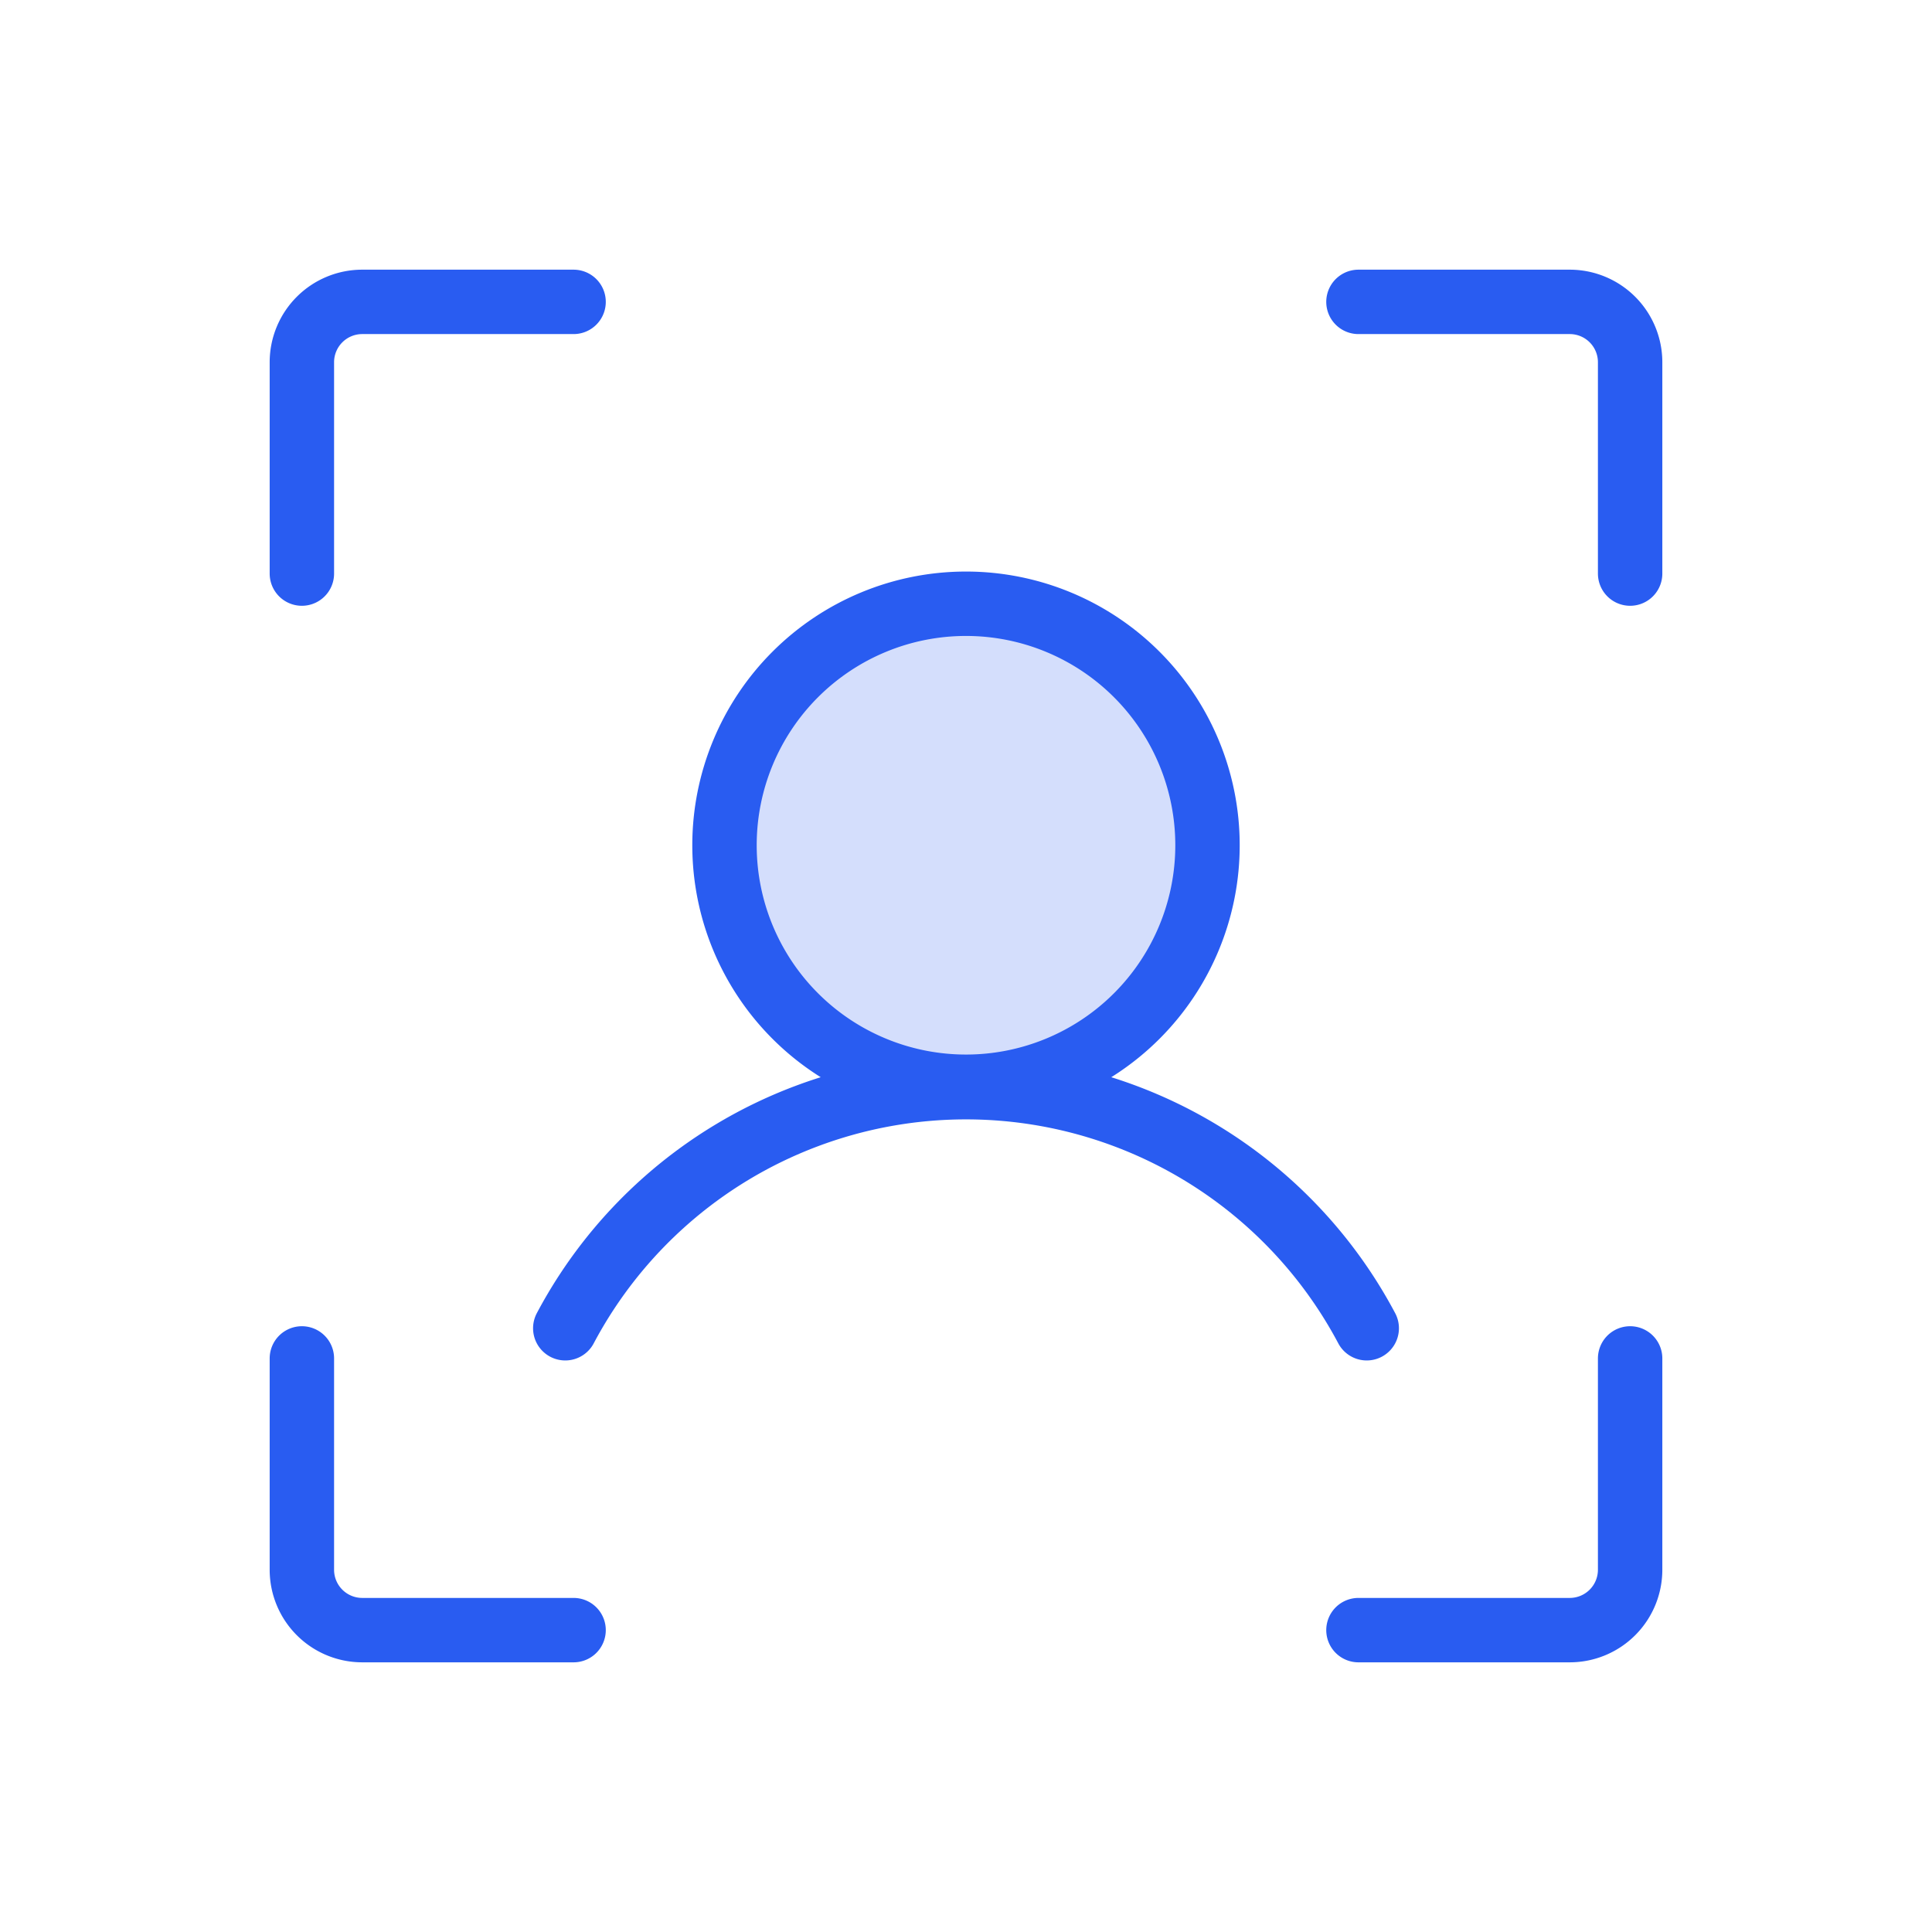
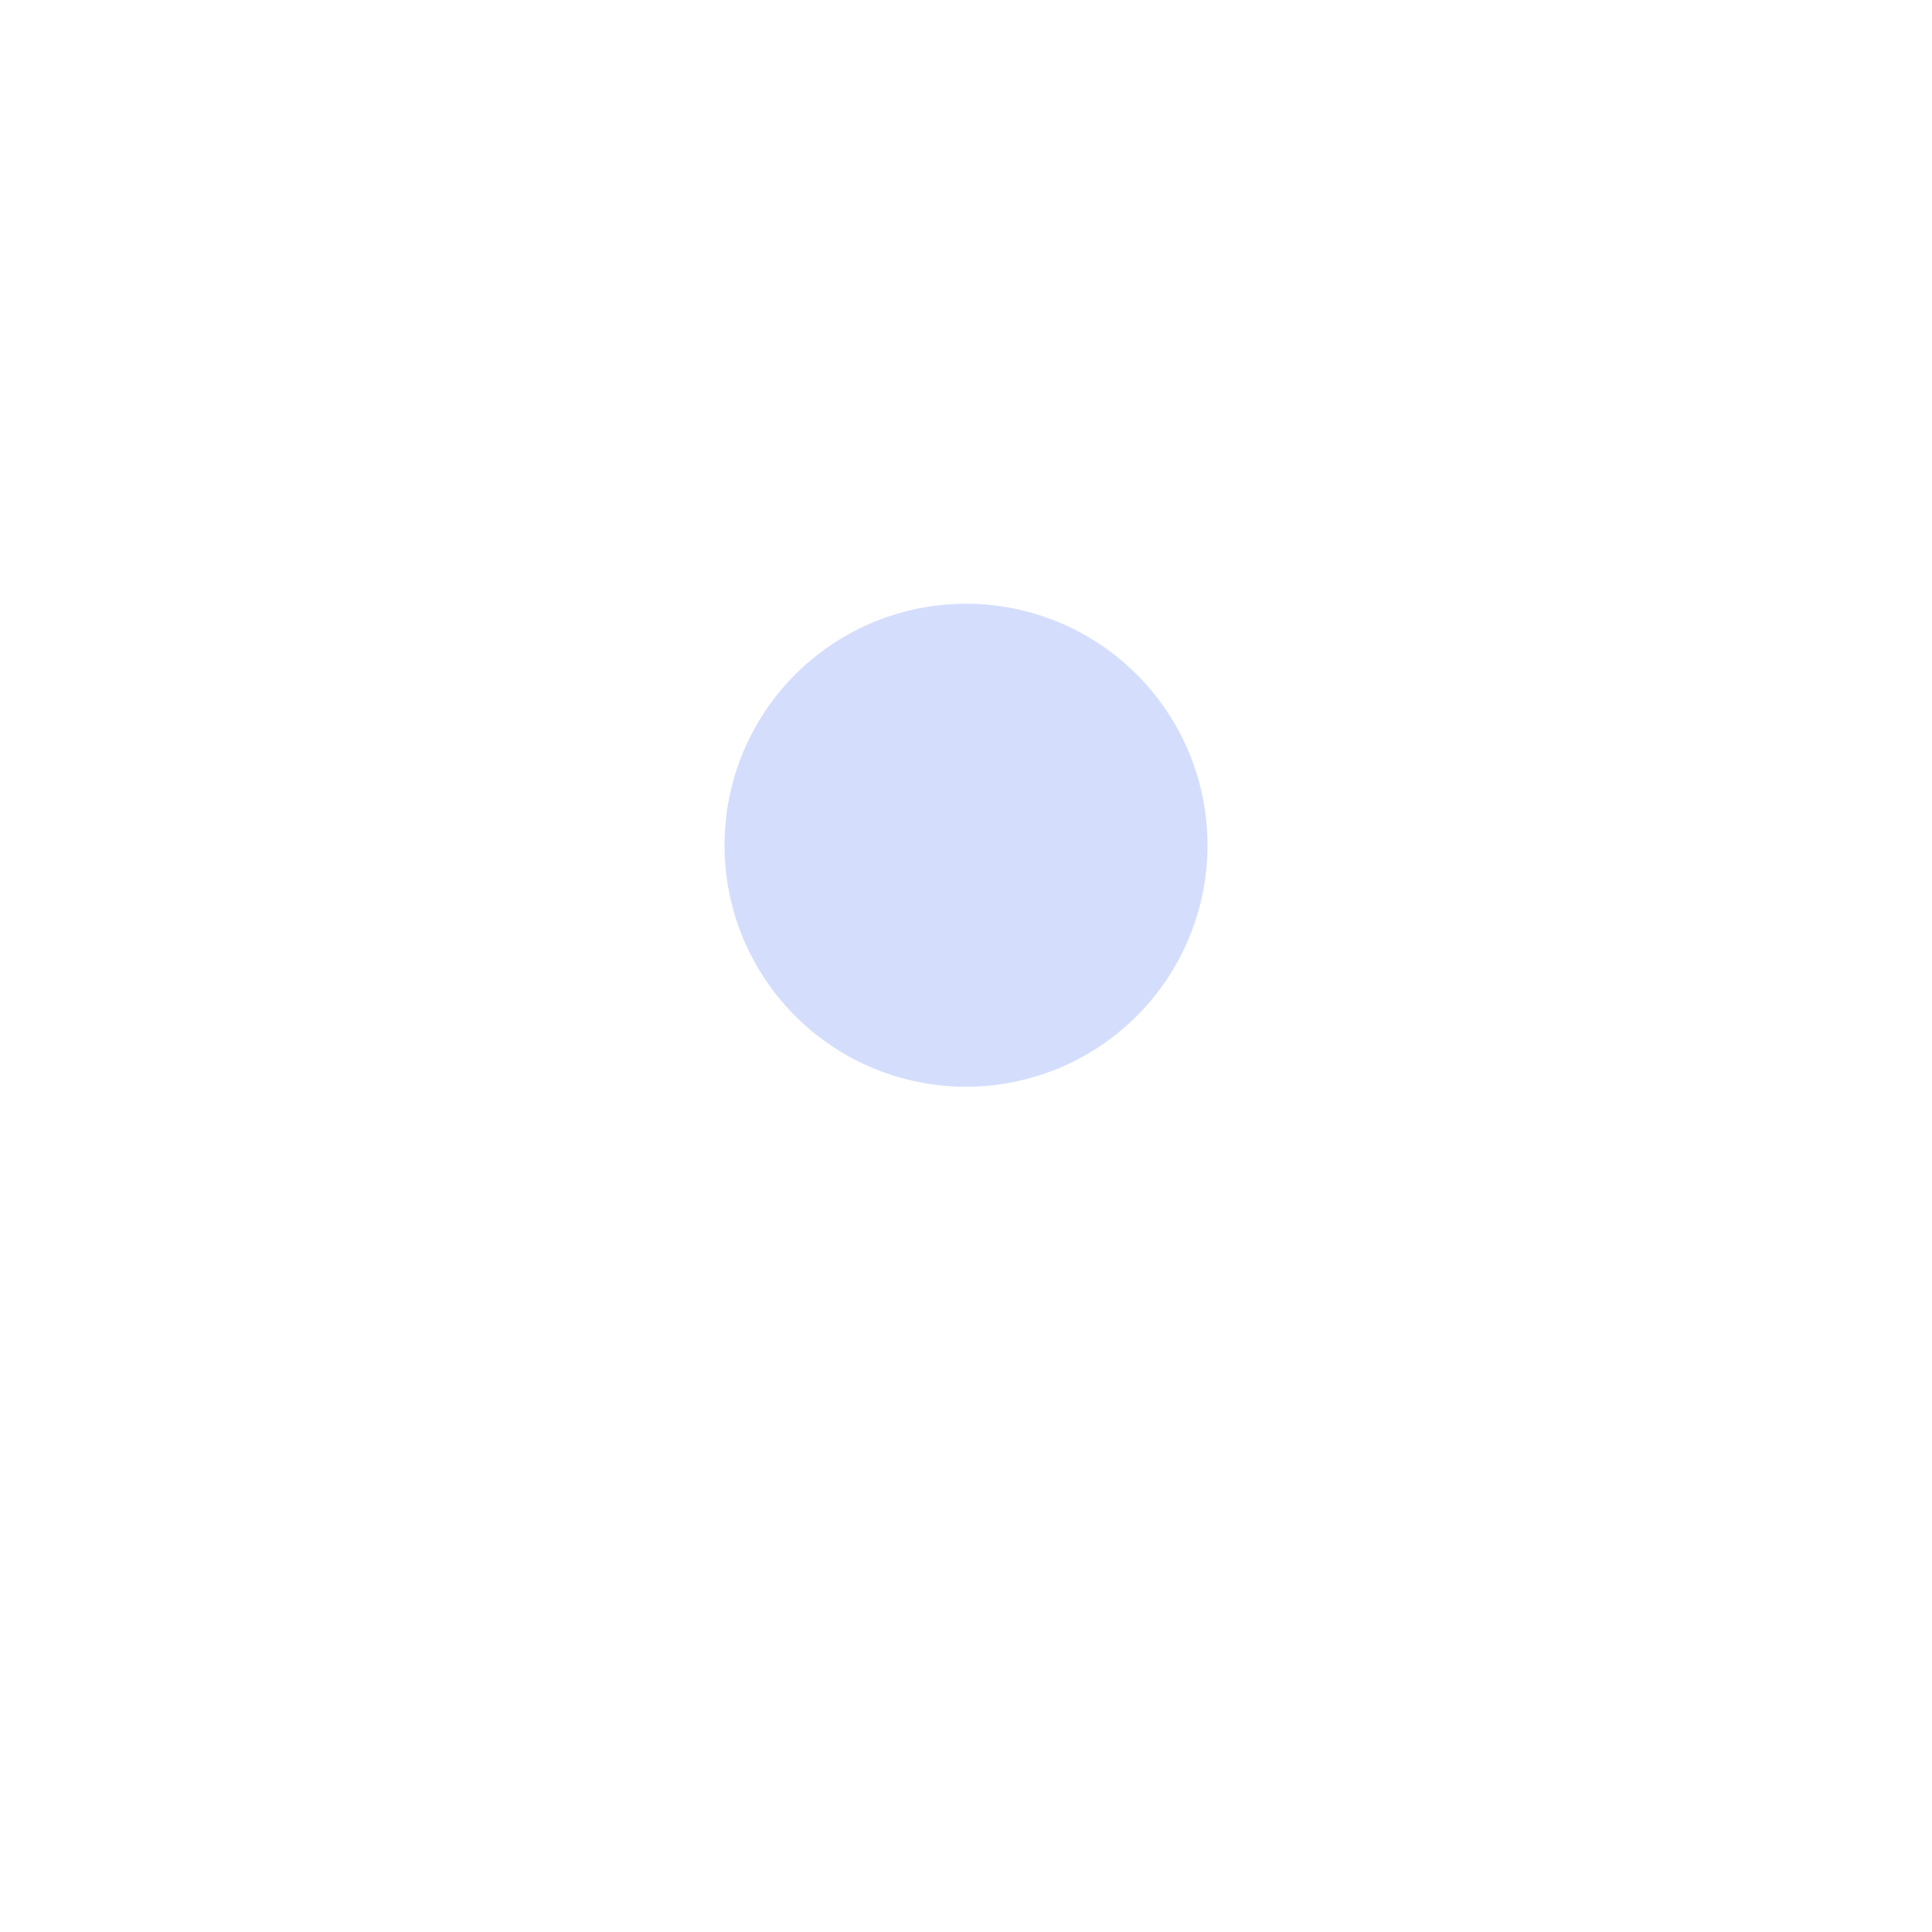
<svg xmlns="http://www.w3.org/2000/svg" width="60" height="60" viewBox="0 0 60 60" fill="none">
-   <path opacity=".2" d="M30 33.75a7.5 7.5 0 100-15 7.5 7.5 0 000 15z" fill="#295CF1" />
-   <path d="M42.188 9.375h6.562a1.875 1.875 0 011.875 1.875v6.563m-8.437 32.812h6.562a1.875 1.875 0 001.875-1.875v-6.563m-32.812 8.438H11.25a1.875 1.875 0 01-1.875-1.875v-6.563m8.438-32.812H11.25a1.875 1.875 0 00-1.875 1.875v6.563M30 33.75a7.5 7.5 0 100-15 7.5 7.5 0 000 15zm-12.445 7.5a14.087 14.087 0 0124.89 0" stroke="#295CF1" stroke-width="2" stroke-linecap="round" stroke-linejoin="round" />
+   <path opacity=".2" d="M30 33.75a7.5 7.5 0 100-15 7.5 7.5 0 000 15" fill="#295CF1" />
</svg>